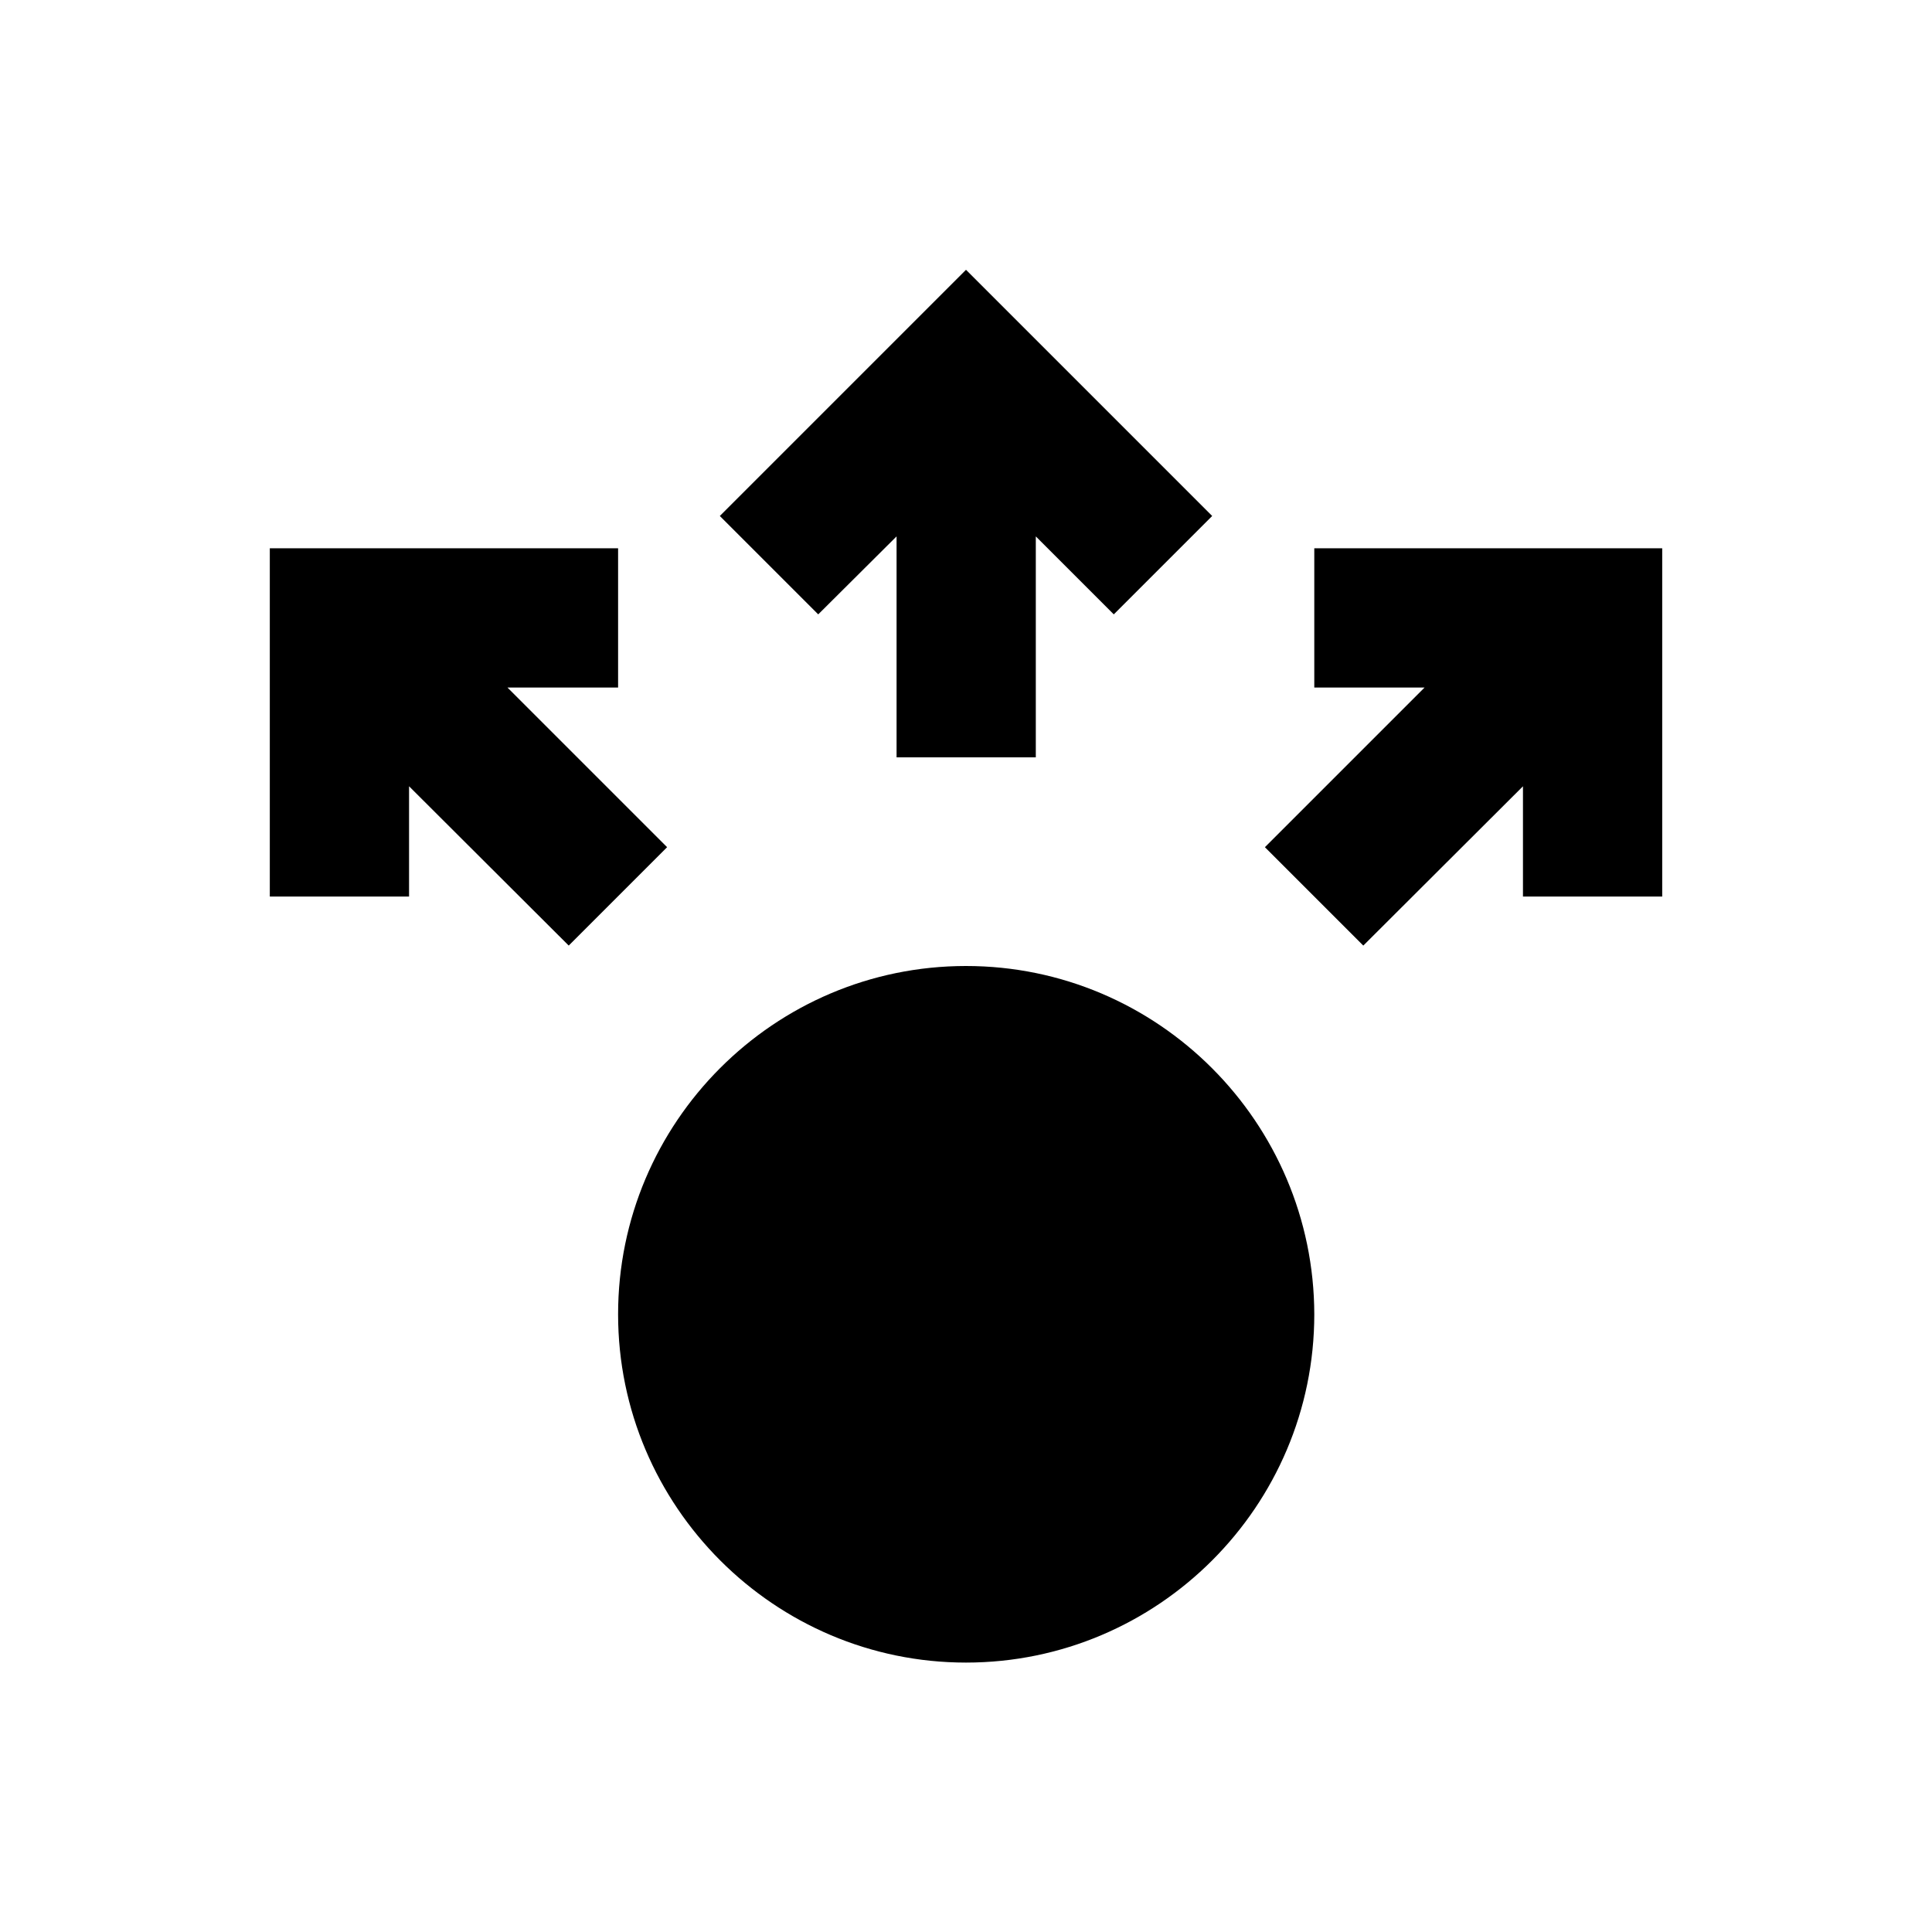
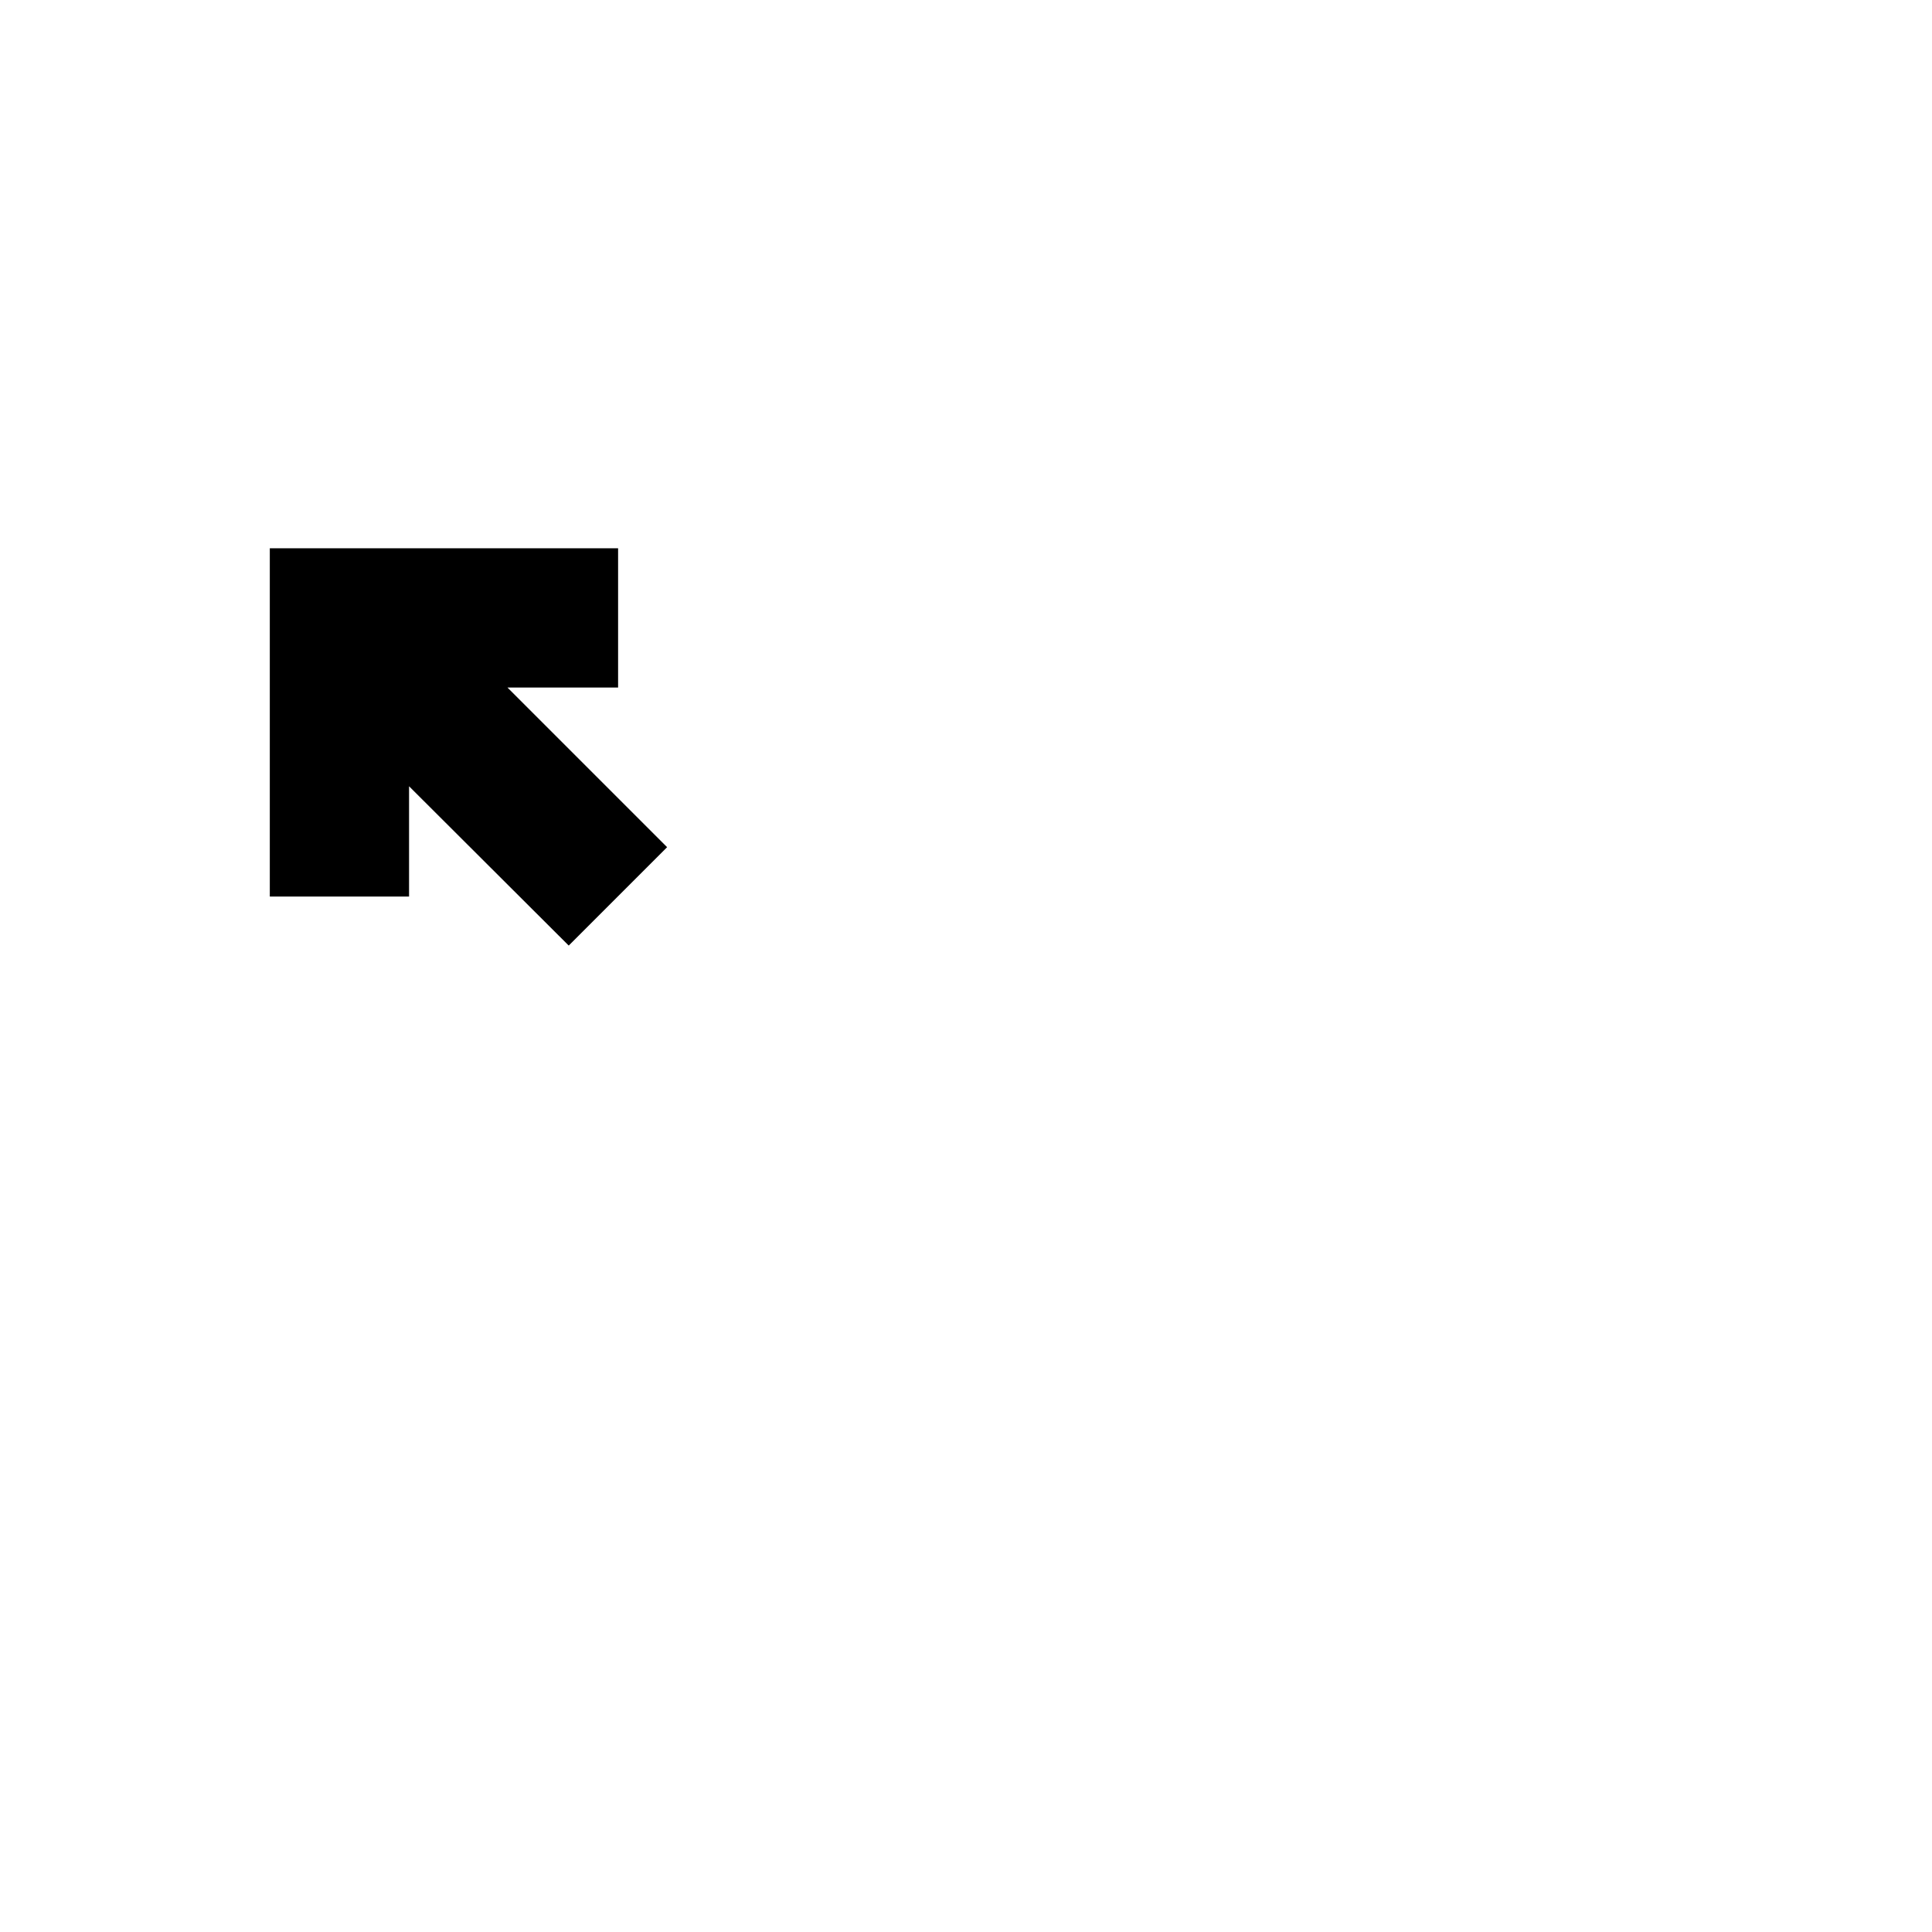
<svg xmlns="http://www.w3.org/2000/svg" fill="#000000" width="800px" height="800px" version="1.1" viewBox="144 144 512 512">
  <g>
-     <path d="m492.3 289.3v36.902h29.227l-42.312 42.312 26.074 26.074 42.312-42.215v29.227h36.902v-92.301z" />
-     <path d="m381.6 286.15v58.551h36.898v-58.551l20.664 20.664 26.078-26.074-65.238-65.242-65.242 65.242 26.078 26.074z" />
-     <path d="m320.79 368.51-42.312-42.312h29.324v-36.902h-92.301v92.301h36.902v-29.227l42.312 42.215z" />
-     <path d="m400 400c-50.871 0-92.199 41.426-92.199 92.301 0 50.871 41.426 92.301 92.199 92.301 50.871 0 92.301-41.426 92.301-92.301-0.102-50.875-41.43-92.301-92.301-92.301z" />
+     <path d="m320.79 368.51-42.312-42.312h29.324v-36.902h-92.301v92.301h36.902v-29.227l42.312 42.215" />
  </g>
</svg>